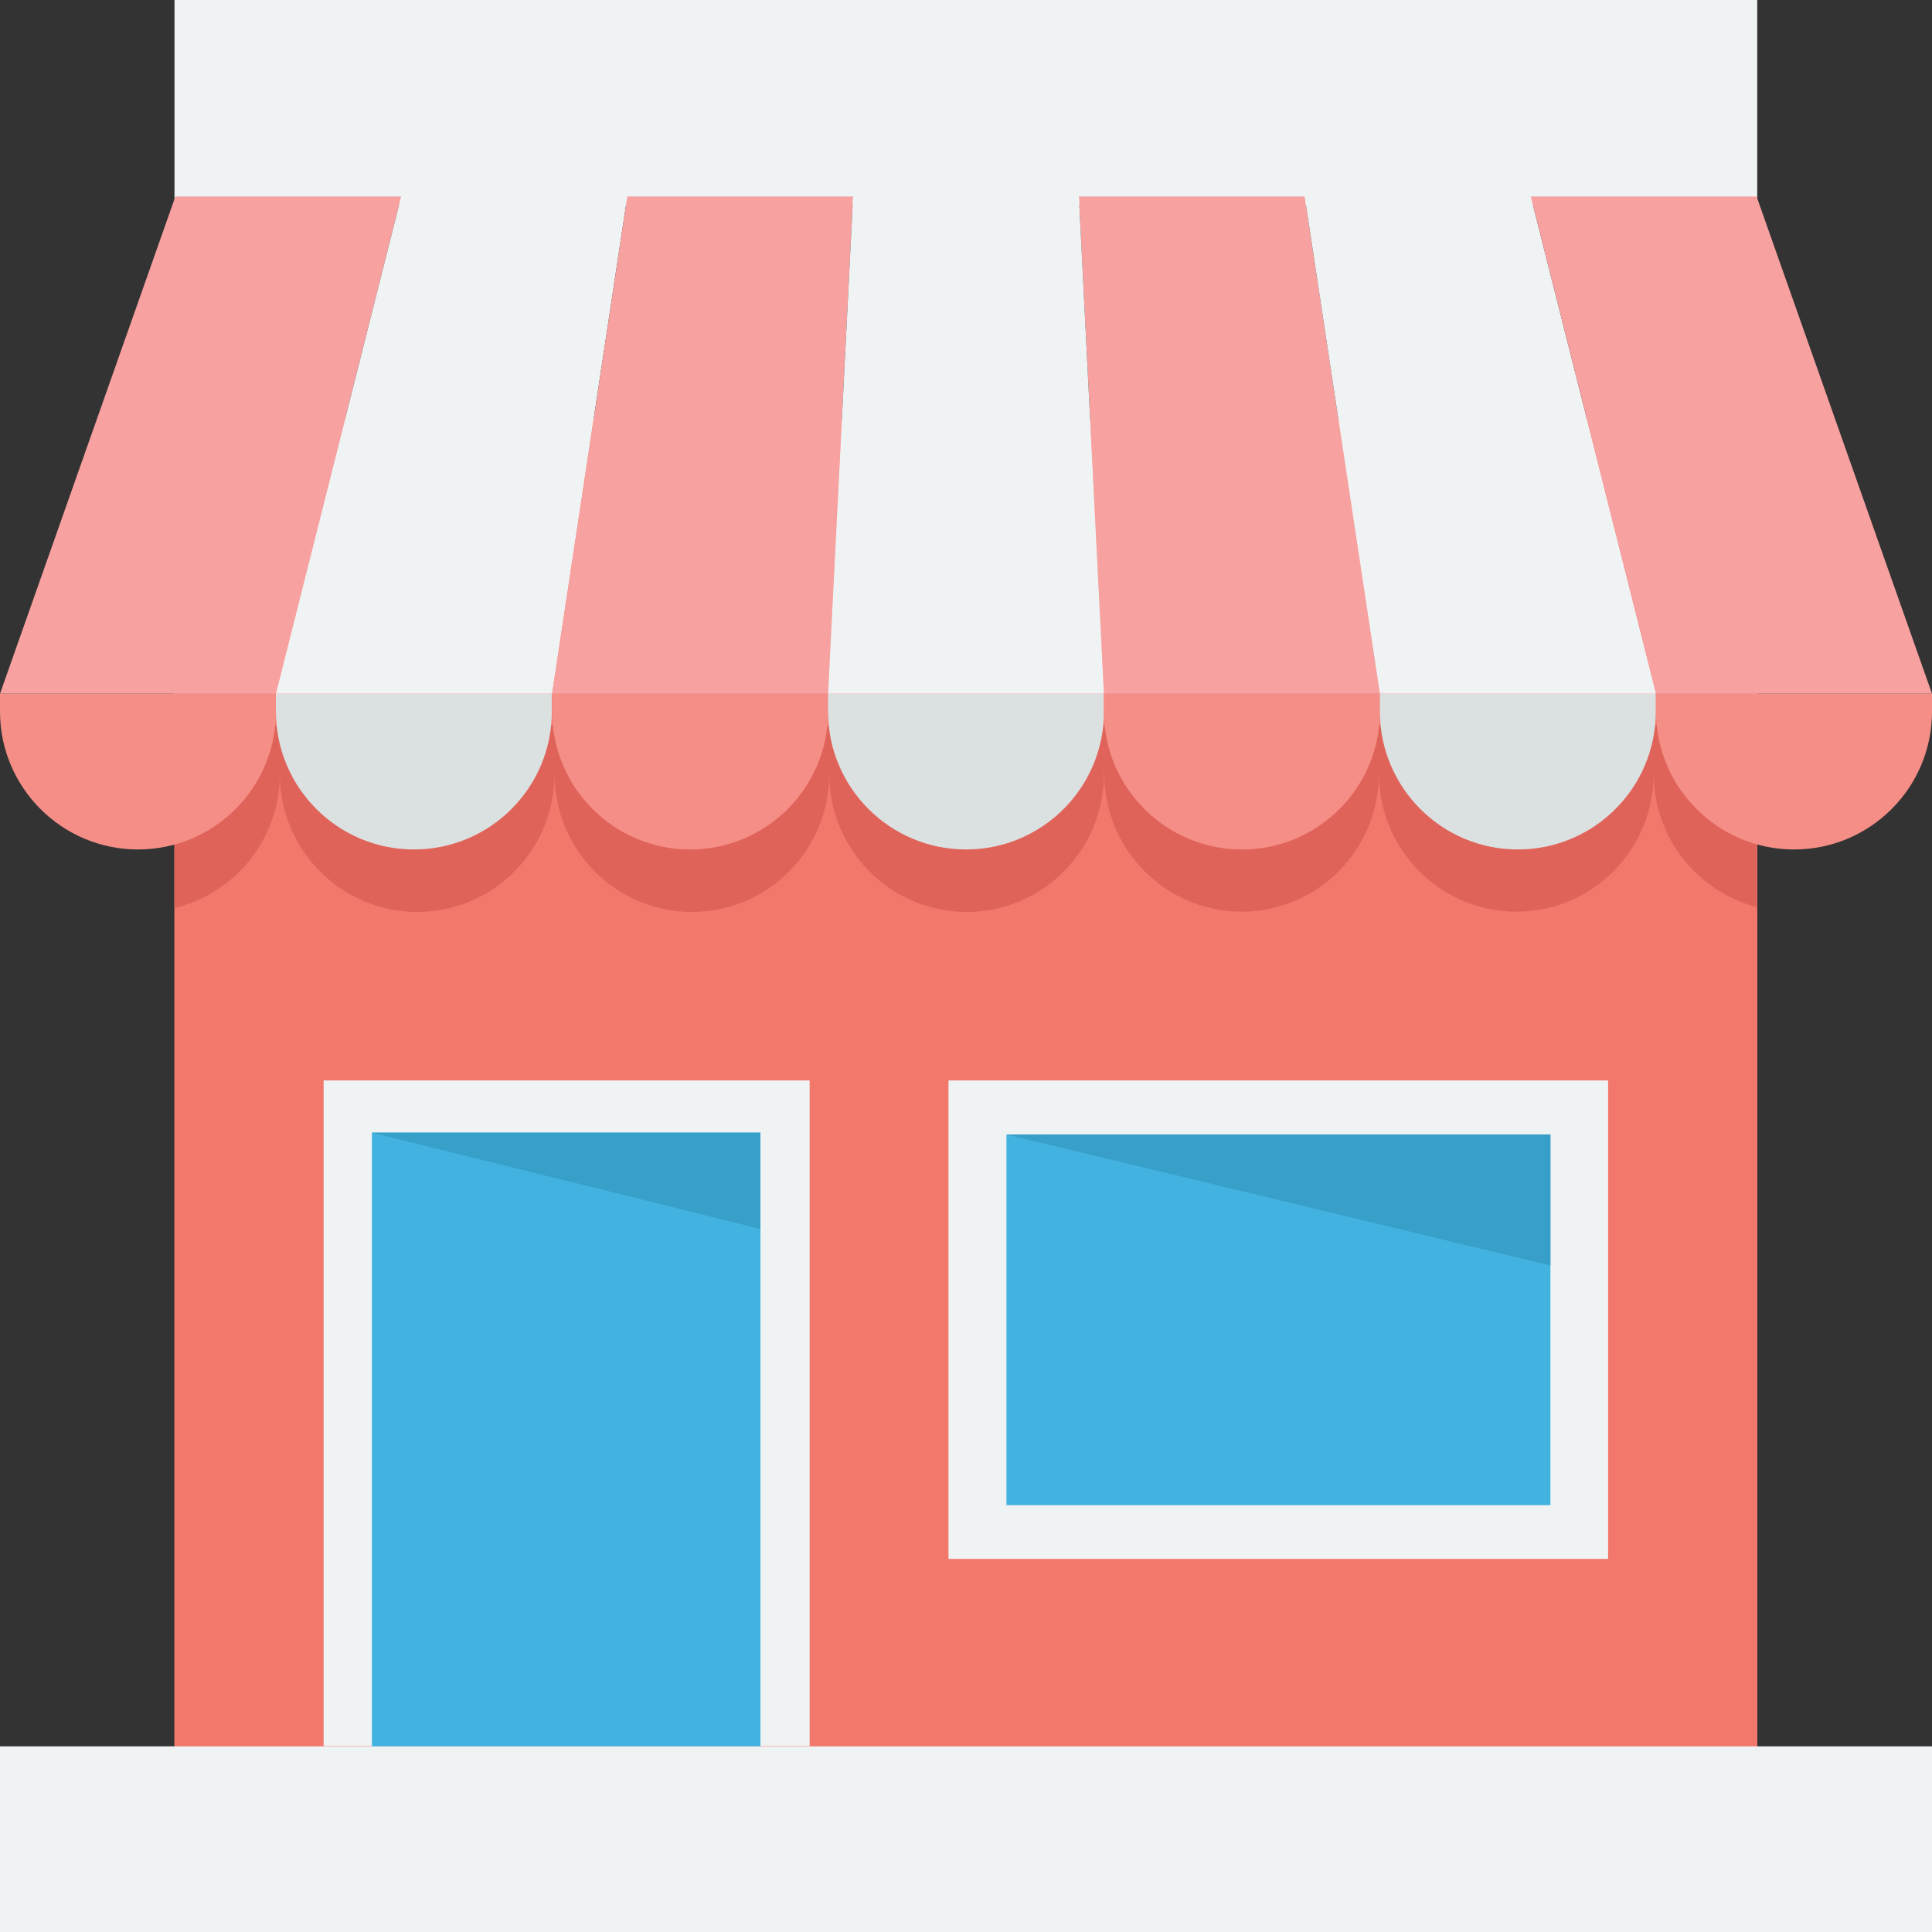
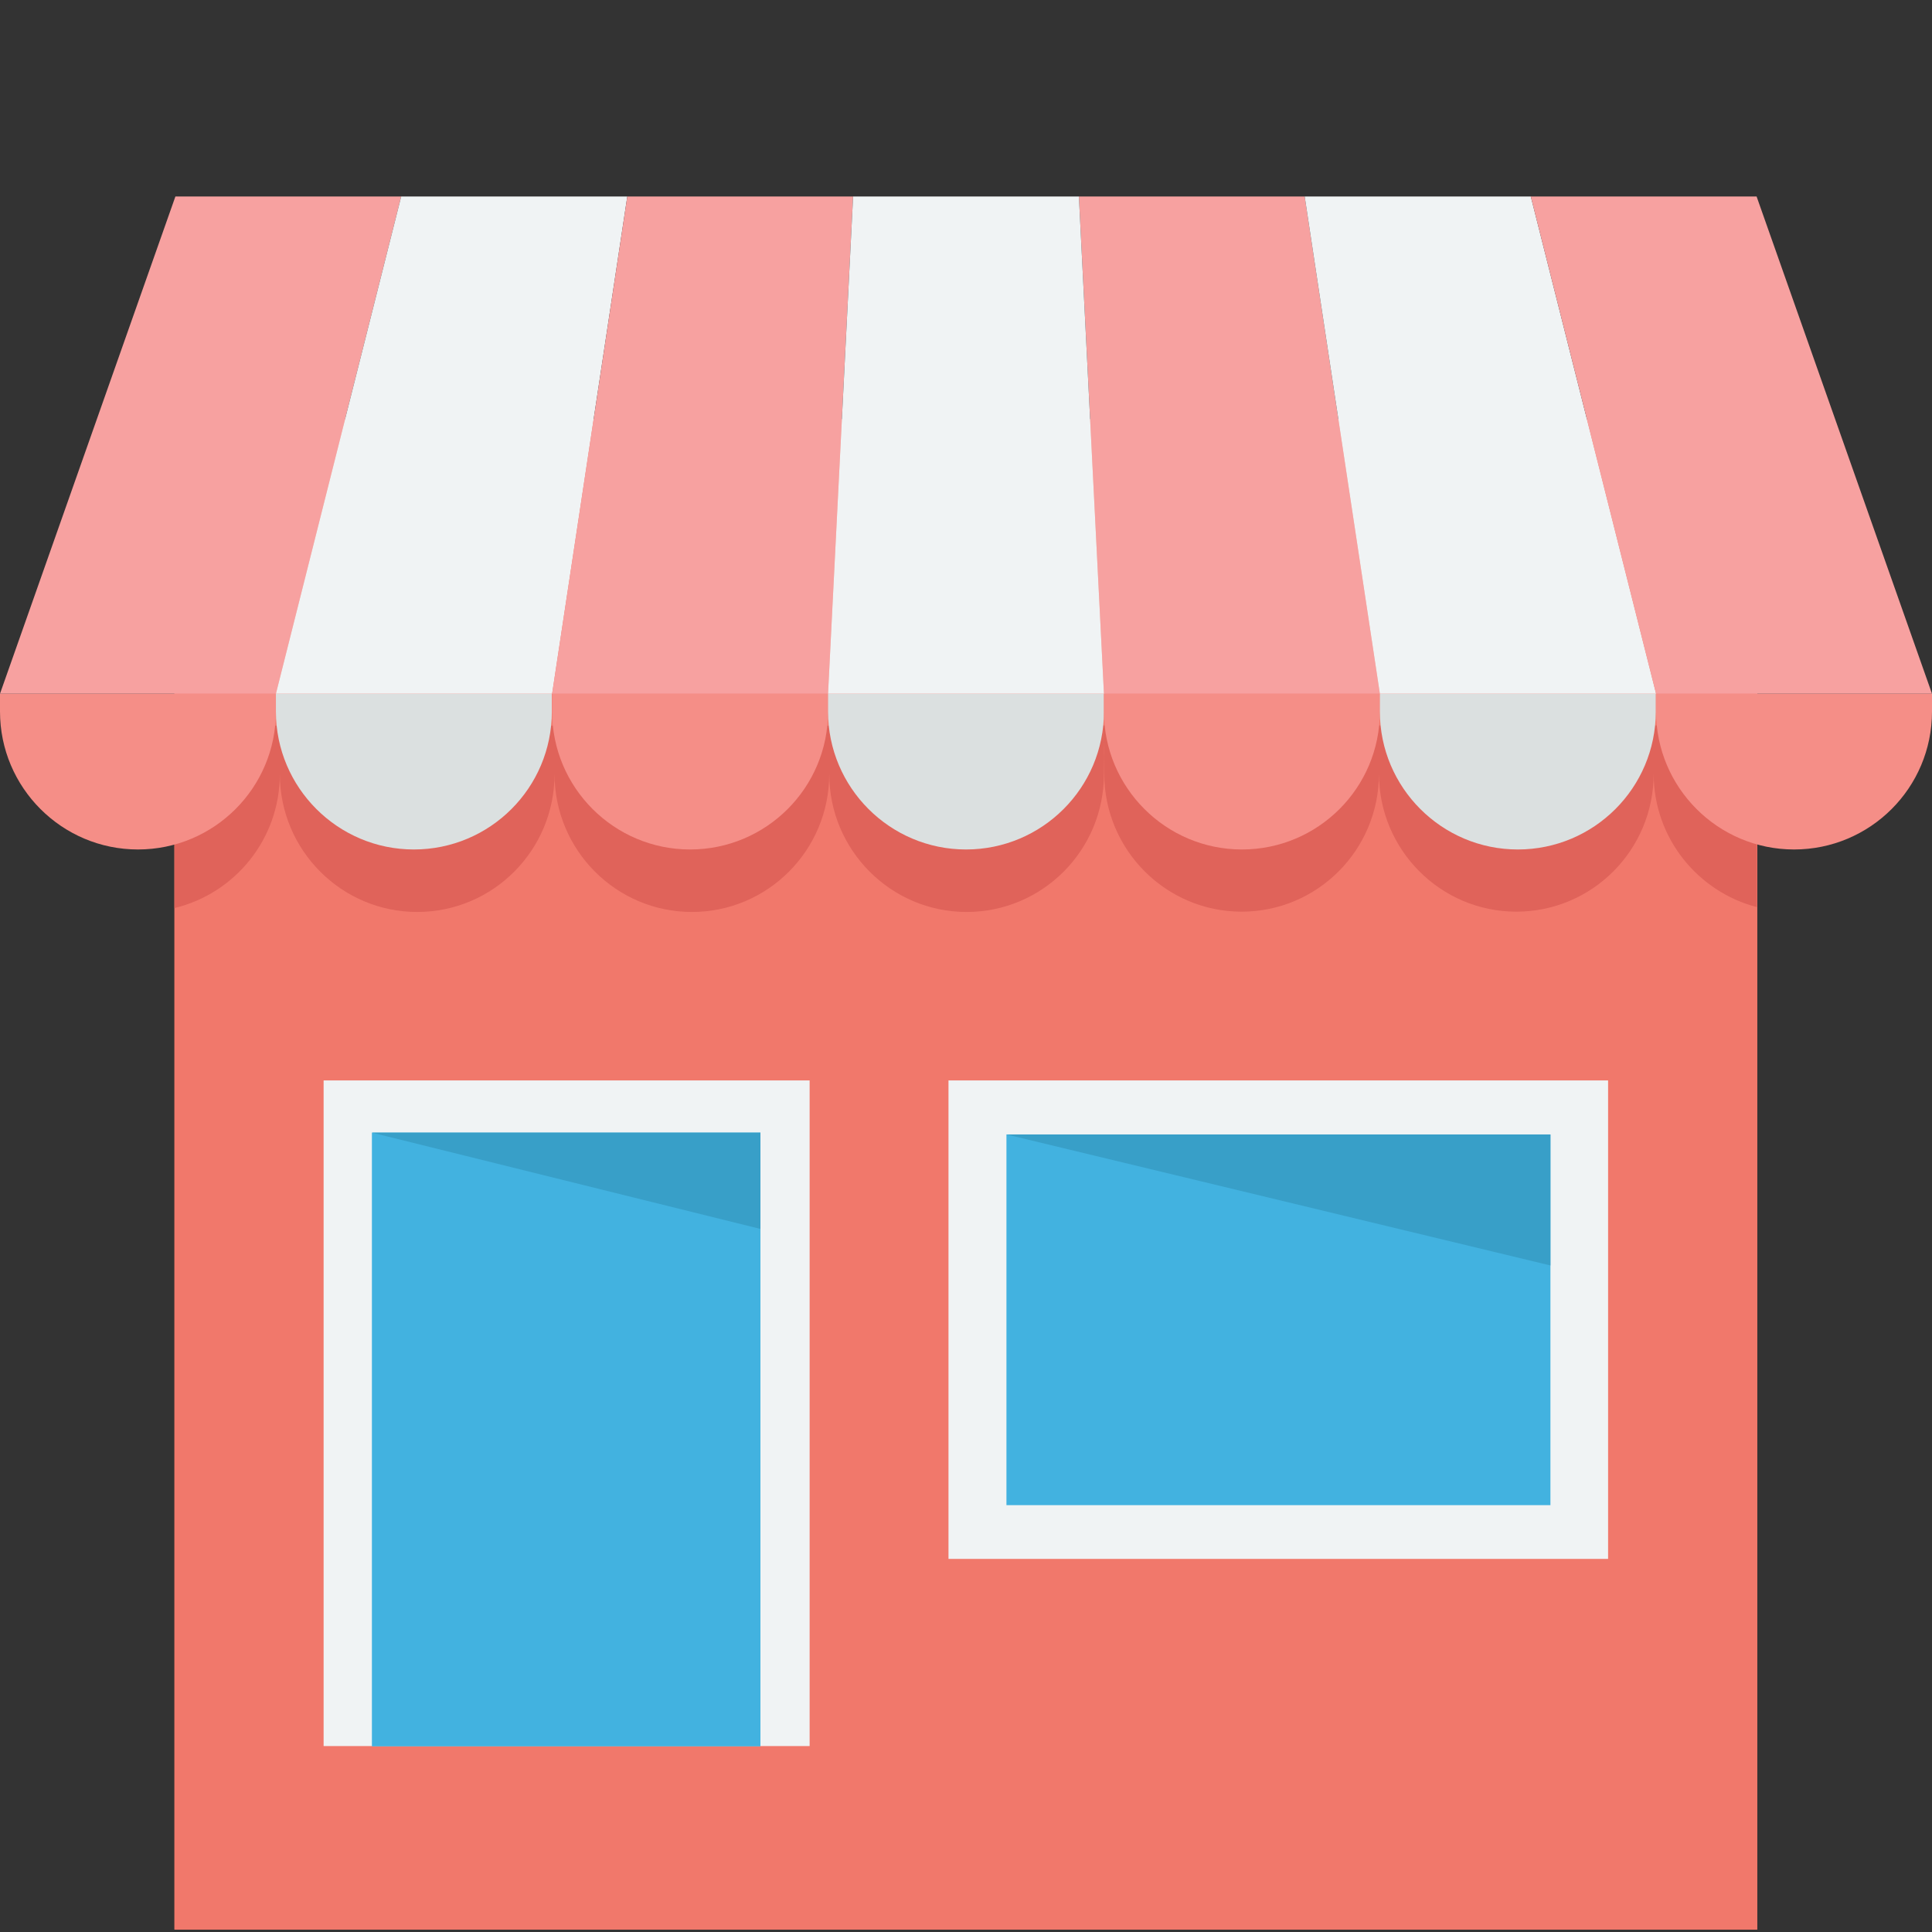
<svg xmlns="http://www.w3.org/2000/svg" viewBox="0 0 64 64">
  <rect x="0" y="0" width="64" height="64" fill="#333333" stroke="none" />
  <path fill="#f1786b" d="M5.78 13.89h52.43v50.03H5.78z" />
  <path fill="#f1786b" d="M5.78 13.89h52.43v50.03H5.78z" />
-   <path fill="#f0f3f4" d="M5.78 0h52.43v6.79H5.78zM0 57.85h64V64H0z" />
  <path fill="#e0635a" d="M58.21 24.03H36.53l.05 1.01v.59c0 2.52 2.04 4.57 4.55 4.57s4.55-2.04 4.55-4.57c0 2.52 2.04 4.57 4.55 4.57s4.55-2.04 4.55-4.57v-.59.59c0 2.13 1.46 3.91 3.42 4.42v-6.02z" />
  <path fill="#e0635a" d="m36.58 25.05-.05-1.01H5.78v6.04c2-.48 3.49-2.28 3.49-4.44 0 2.52 2.04 4.57 4.55 4.57s4.55-2.04 4.55-4.57v-.59.59c0 2.52 2.04 4.57 4.55 4.57s4.55-2.04 4.55-4.57c0 2.52 2.04 4.57 4.55 4.57s4.55-2.04 4.55-4.57z" />
  <path fill="#f58e87" d="M0 22.98v.59c0 2.52 2.05 4.57 4.57 4.57s4.57-2.04 4.57-4.57v-.59z" />
  <path fill="#dbe0e0" d="M9.14 22.98v.59c0 2.52 2.05 4.57 4.57 4.57s4.57-2.04 4.57-4.57v-.59z" />
  <path fill="#f7a1a0" d="M9.14 22.98H0L5.81 6.51h7.48z" />
  <path fill="#f0f3f4" d="M18.29 22.98H9.14l4.15-16.47h7.49z" />
  <path fill="#f58e87" d="M18.29 22.98v.59c0 2.52 2.05 4.57 4.57 4.57s4.57-2.04 4.57-4.57v-.59z" />
  <path fill="#dbe0e0" d="M27.43 22.98v.59c0 2.52 2.05 4.57 4.57 4.57s4.57-2.04 4.57-4.57v-.59z" />
  <path fill="#f7a1a0" d="M27.43 22.98h-9.14l2.49-16.47h7.48z" />
  <path fill="#f58e87" d="M36.57 22.98v.59c0 2.52 2.05 4.57 4.57 4.57s4.57-2.04 4.57-4.57v-.59z" />
  <path fill="#dbe0e0" d="M45.71 22.98v.59c0 2.52 2.05 4.57 4.57 4.57s4.57-2.04 4.57-4.57v-.59z" />
  <path fill="#f7a1a0" d="M45.71 22.98h-9.14l-.83-16.47h7.48z" />
  <path fill="#f0f3f4" d="M54.86 22.98h-9.15L43.22 6.51h7.49z" />
  <path fill="#f58e87" d="M54.86 22.98v.59c0 2.52 2.05 4.57 4.57 4.57S64 26.1 64 23.57v-.59z" />
  <path fill="#f7a1a0" d="M64 22.98h-9.14L50.71 6.51h7.48z" />
  <path fill="#f0f3f4" d="M36.57 22.98h-9.14l.83-16.47h7.48zM10.72 35.79h16.1v22.05h-16.1zM31.42 35.79h21.85v15.85H31.42z" />
  <path fill="#42b2e0" d="M12.32 37.52h12.87v20.33H12.32zM33.34 37.58h18.02v12.28H33.34z" />
  <path fill="#389fc8" d="m12.32 37.52 12.87 3.19v-3.19zM33.34 37.58l18.02 4.34v-4.34z" />
</svg>